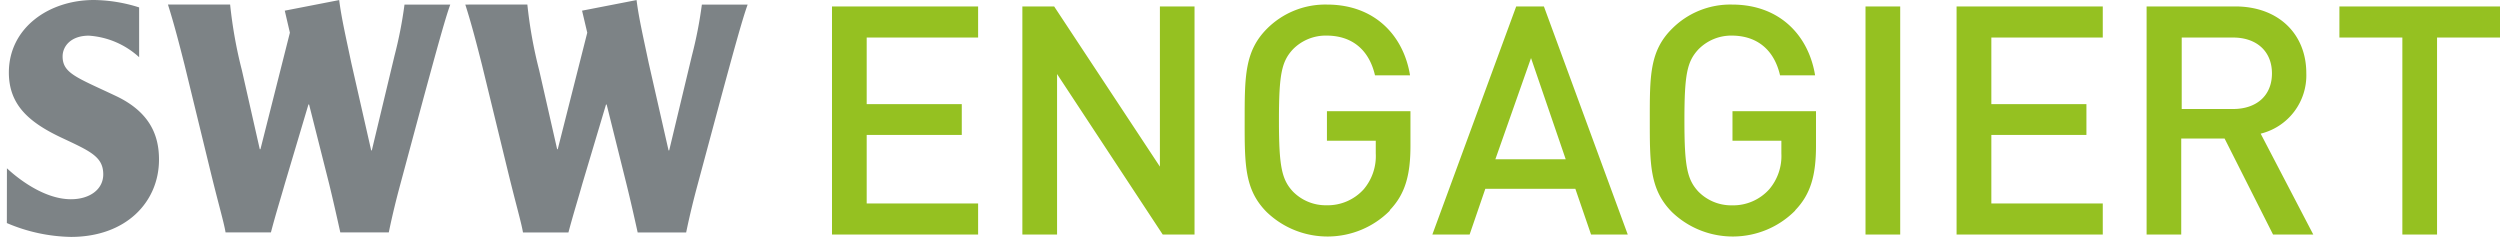
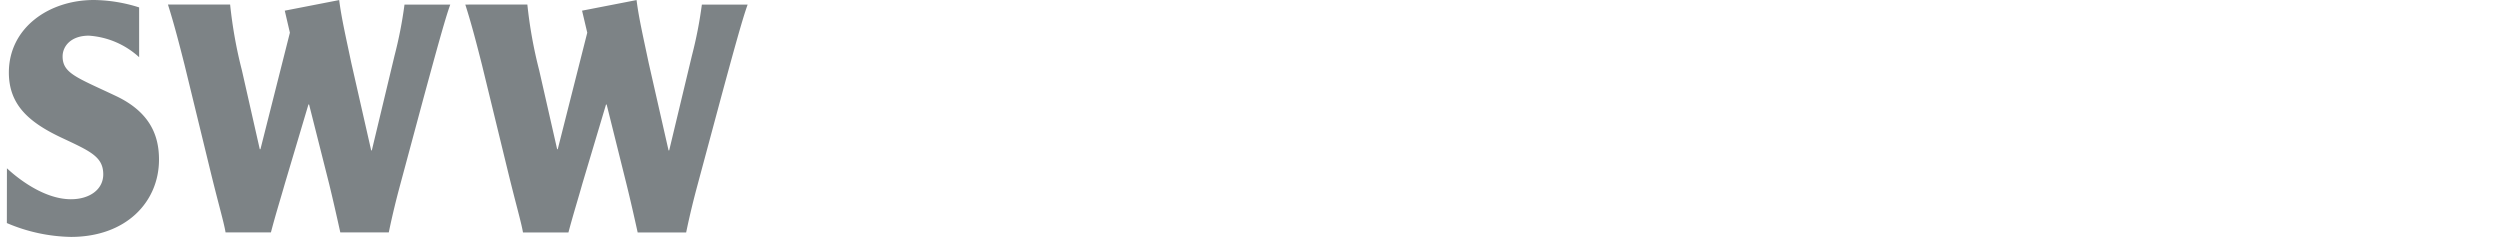
<svg xmlns="http://www.w3.org/2000/svg" width="361" height="35">
  <g fill="none">
    <path fill="#7D8386" d="M1 24.3c1.06 1 5.08 4.47 9.24 4.47 2.73 0 4.67-1.43 4.67-3.59 0-2.59-1.94-3.37-6.14-5.35-4.67-2.22-7.49-4.75-7.49-9.36C1.28 4.06 7.01 0 13.57 0a22.31 22.31 0 0 1 6.52 1.07v7.19a11.91 11.91 0 0 0-7.26-3.11c-2.59 0-3.79 1.52-3.79 3 0 2.45 2.08 3.05 7.72 5.72 4.95 2.35 6.2 5.76 6.2 9.17 0 6.11-4.73 11.17-12.73 11.17a24.55 24.55 0 0 1-9.24-2L1 24.3zM33.23.65a65 65 0 0 0 1.7 9.5l2.58 11.39h.1l4.25-16.82-.74-3.18L48.98.01c.32 2.59 1 5.49 1.75 9.08l2.87 12.63h.09l3.28-13.68A60.87 60.87 0 0 0 58.41.66h6.61c-.74 2-2.17 7.29-3.84 13.41l-3.47 12.9c-.41 1.53-1 3.83-1.57 6.59h-7c-.55-2.49-1.06-4.74-1.61-7l-2.9-11.48h-.09l-3.42 11.48c-.6 2.12-1.25 4.15-2 7h-6.55c-.23-1.43-1-4-2.18-8.84L26.65 9.37c-.74-2.91-1.48-5.81-2.4-8.72h8.98zm42.92 0a64.86 64.86 0 0 0 1.71 9.5l2.59 11.39h.09L84.8 4.72l-.75-3.18L91.92.01c.32 2.59 1 5.49 1.75 9.08l2.87 12.63h.09l3.28-13.68a60.87 60.87 0 0 0 1.44-7.38h6.61c-.74 2-2.18 7.29-3.84 13.41l-3.47 12.91c-.41 1.53-1 3.83-1.57 6.59h-7c-.55-2.49-1.06-4.74-1.62-7L87.6 15.09h-.09l-3.43 11.48c-.59 2.12-1.24 4.15-2 7h-6.56c-.24-1.43-1-4-2.18-8.84L69.6 9.38c-.74-2.91-1.48-5.81-2.41-8.72l8.96-.01z" />
-     <path fill="#95C121" d="M120.14 33.87V.93h21.1v4.49h-16.09v9.62h13.73v4.44h-13.73v9.9h16.09v4.49zM167.9 33.87l-15.26-23.18v23.18h-5.01V.93h4.59l15.27 23.13V.93h5v32.94zM200.71 30.4c-4.873 4.908-12.777 5.014-17.78.24-3.24-3.24-3.2-6.9-3.2-13.24s0-10 3.2-13.23a11.89 11.89 0 0 1 8.68-3.51c7 0 11.09 4.58 12 10.22h-5.06c-.83-3.61-3.24-5.74-7-5.74a6.64 6.64 0 0 0-4.87 2c-1.62 1.76-2 3.61-2 10.22 0 6.61.38 8.52 2 10.28a6.64 6.64 0 0 0 4.87 2 7 7 0 0 0 5.38-2.32 7.41 7.41 0 0 0 1.73-5.17v-1.83h-7.05v-4.26h12.06v5c0 4.26-.78 7-3 9.3m20.41-21.98L215.93 23h10.16l-5.01-14.62zm8.67 25.49l-2.27-6.61h-13l-2.27 6.61h-5.38L218.94.93h4l12.11 32.94h-5.3zm29.48-3.47c-4.873 4.908-12.777 5.014-17.78.24-3.22-3.24-3.22-6.9-3.22-13.24s-.05-10 3.19-13.23A11.87 11.87 0 0 1 250.1.66c7 0 11.09 4.58 12 10.22h-5.06c-.83-3.61-3.24-5.74-7-5.74a6.64 6.64 0 0 0-4.81 2.01c-1.62 1.76-2 3.61-2 10.22 0 6.61.38 8.52 2 10.28a6.64 6.64 0 0 0 4.87 2 7 7 0 0 0 5.38-2.32 7.41 7.41 0 0 0 1.75-5.18v-1.83h-7.06v-4.26h12.06v5c0 4.26-.78 7-3 9.3M269.38.93h5.01v32.94h-5.01zM282.53 33.87V.93h21.11v4.49h-16.09v9.62h13.73v4.44h-13.73v9.9h16.09v4.49zM322.46 5.42h-7.42v10.32h7.42c3.34 0 5.61-1.9 5.61-5.14 0-3.24-2.27-5.18-5.61-5.18zm5.77 28.45l-7-13.87h-6.26v13.87h-5V.93h12.8c6.26 0 10.26 4 10.26 9.63a8.66 8.66 0 0 1-6.59 8.74l7.6 14.57h-5.81zM351.91 5.42v28.45h-5.01V5.42h-9.09V.93H361v4.49z" />
  </g>
</svg>